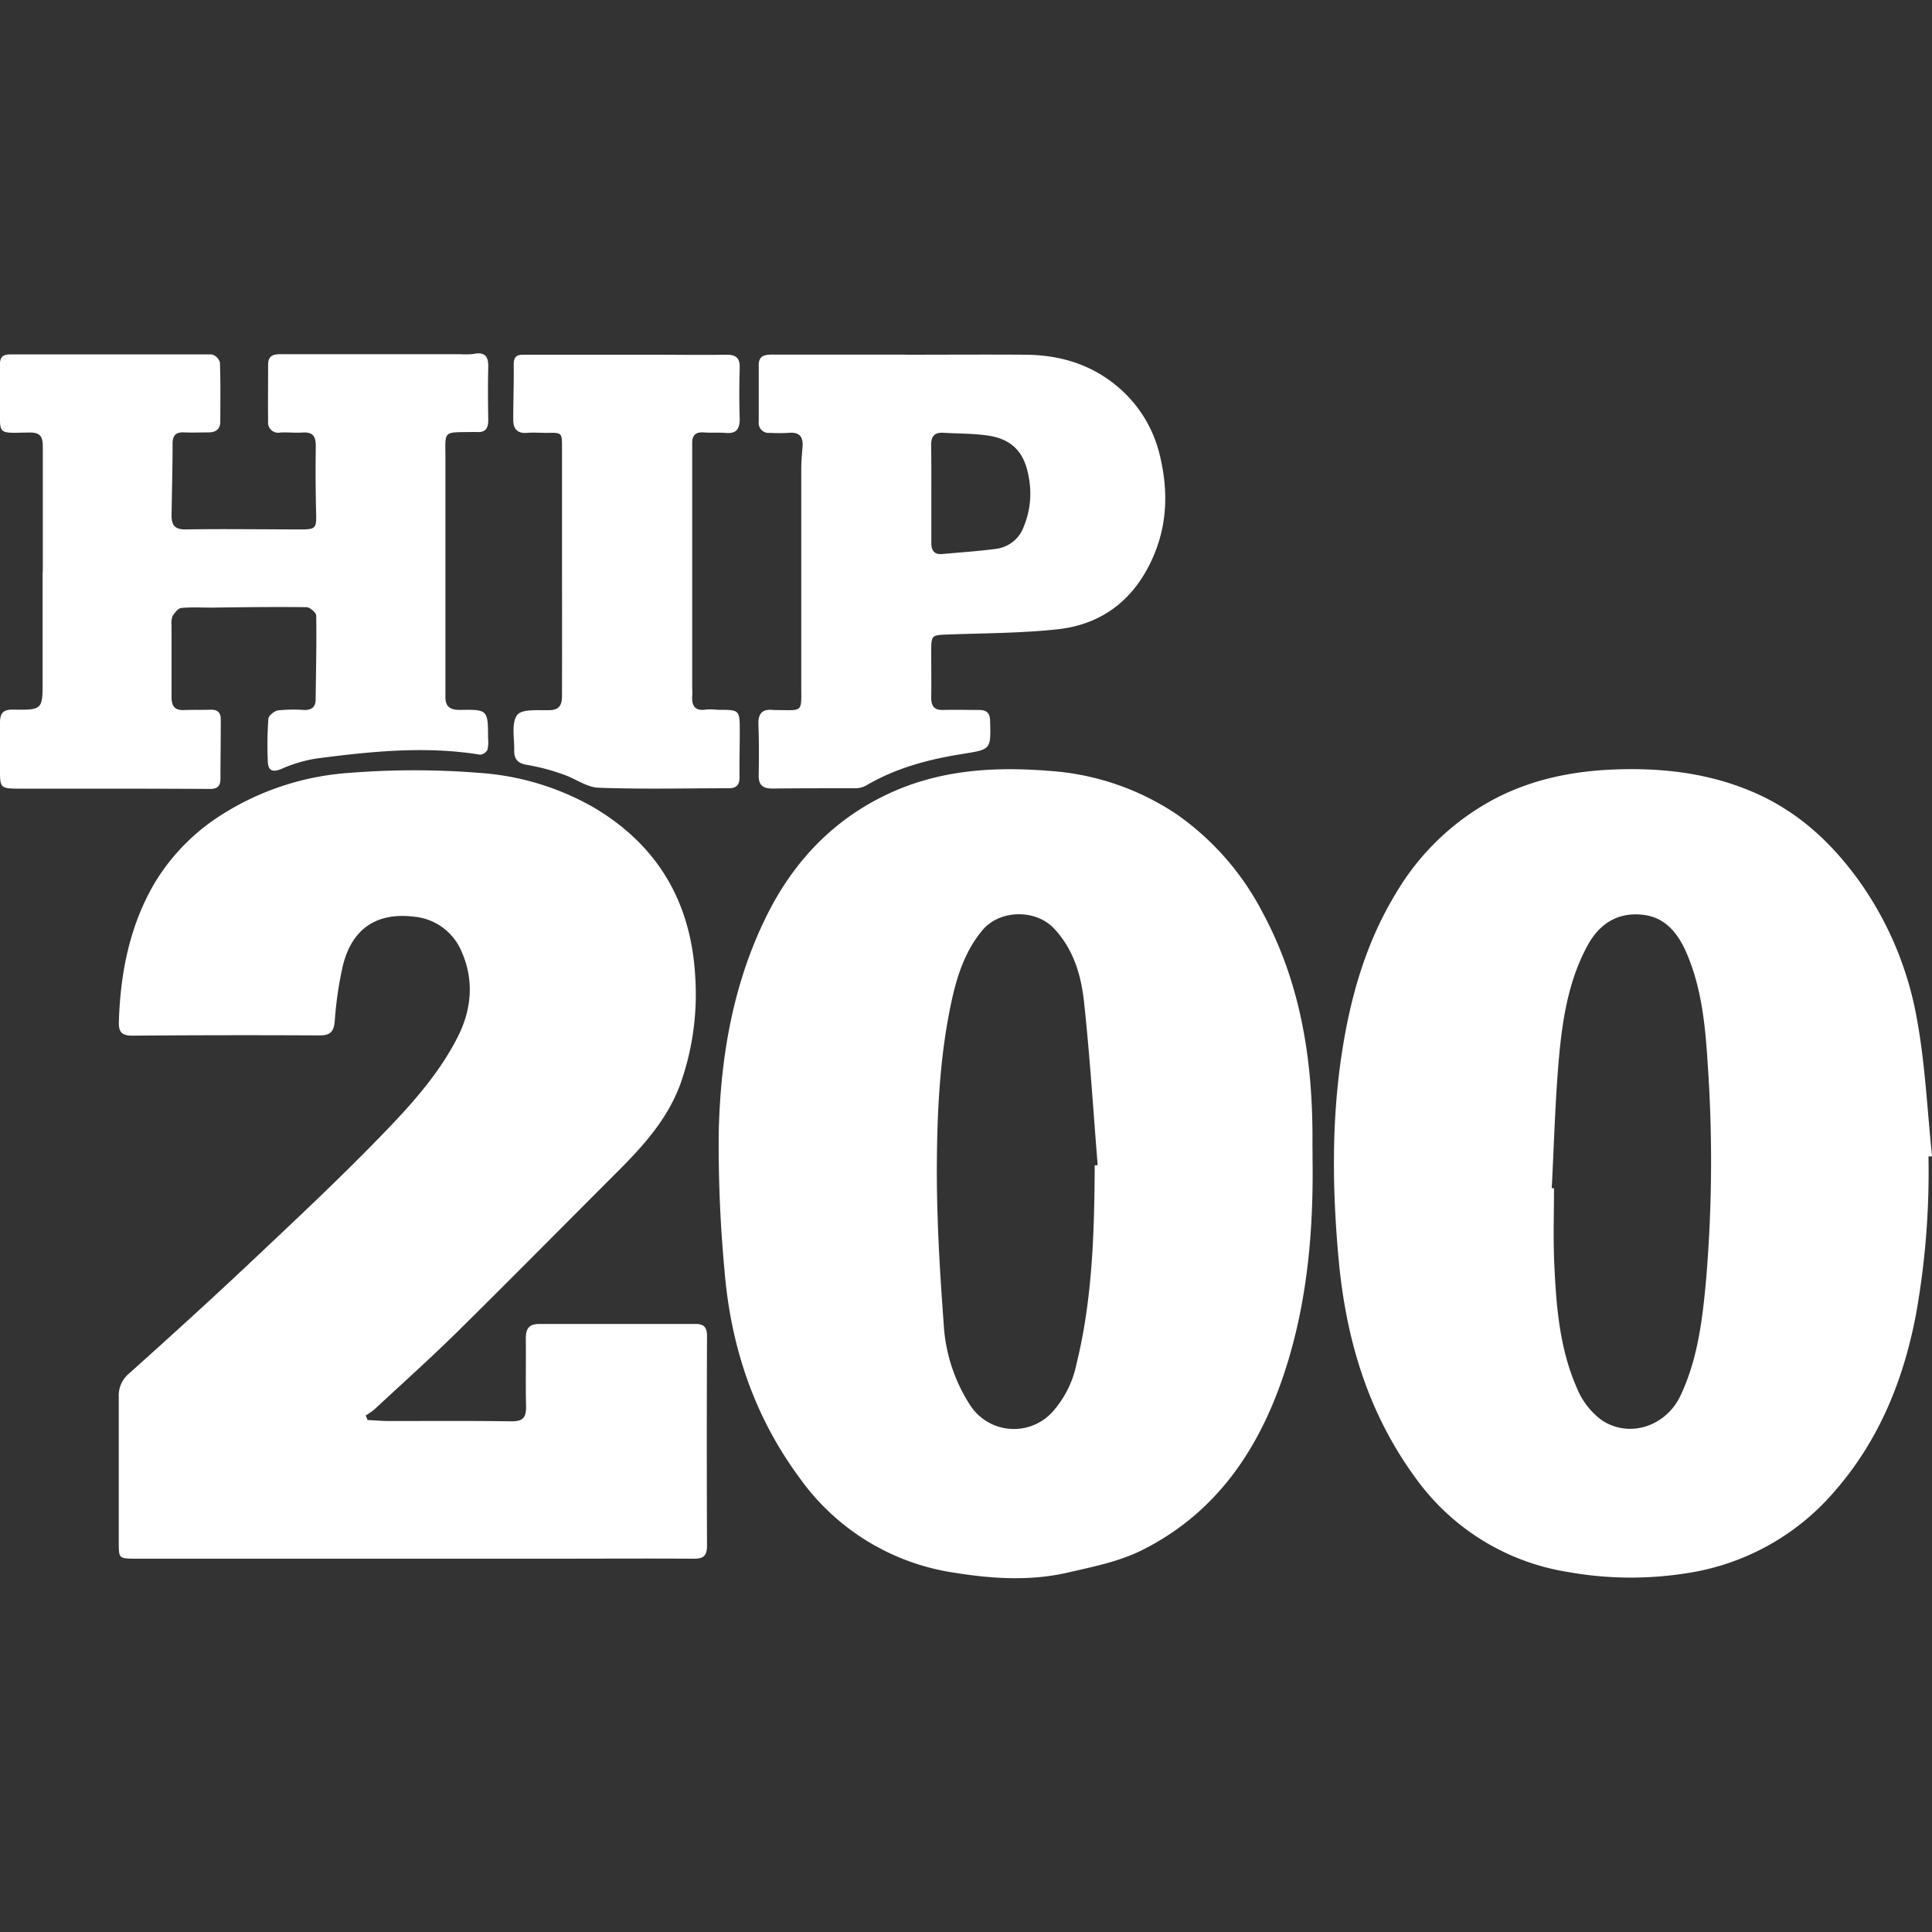
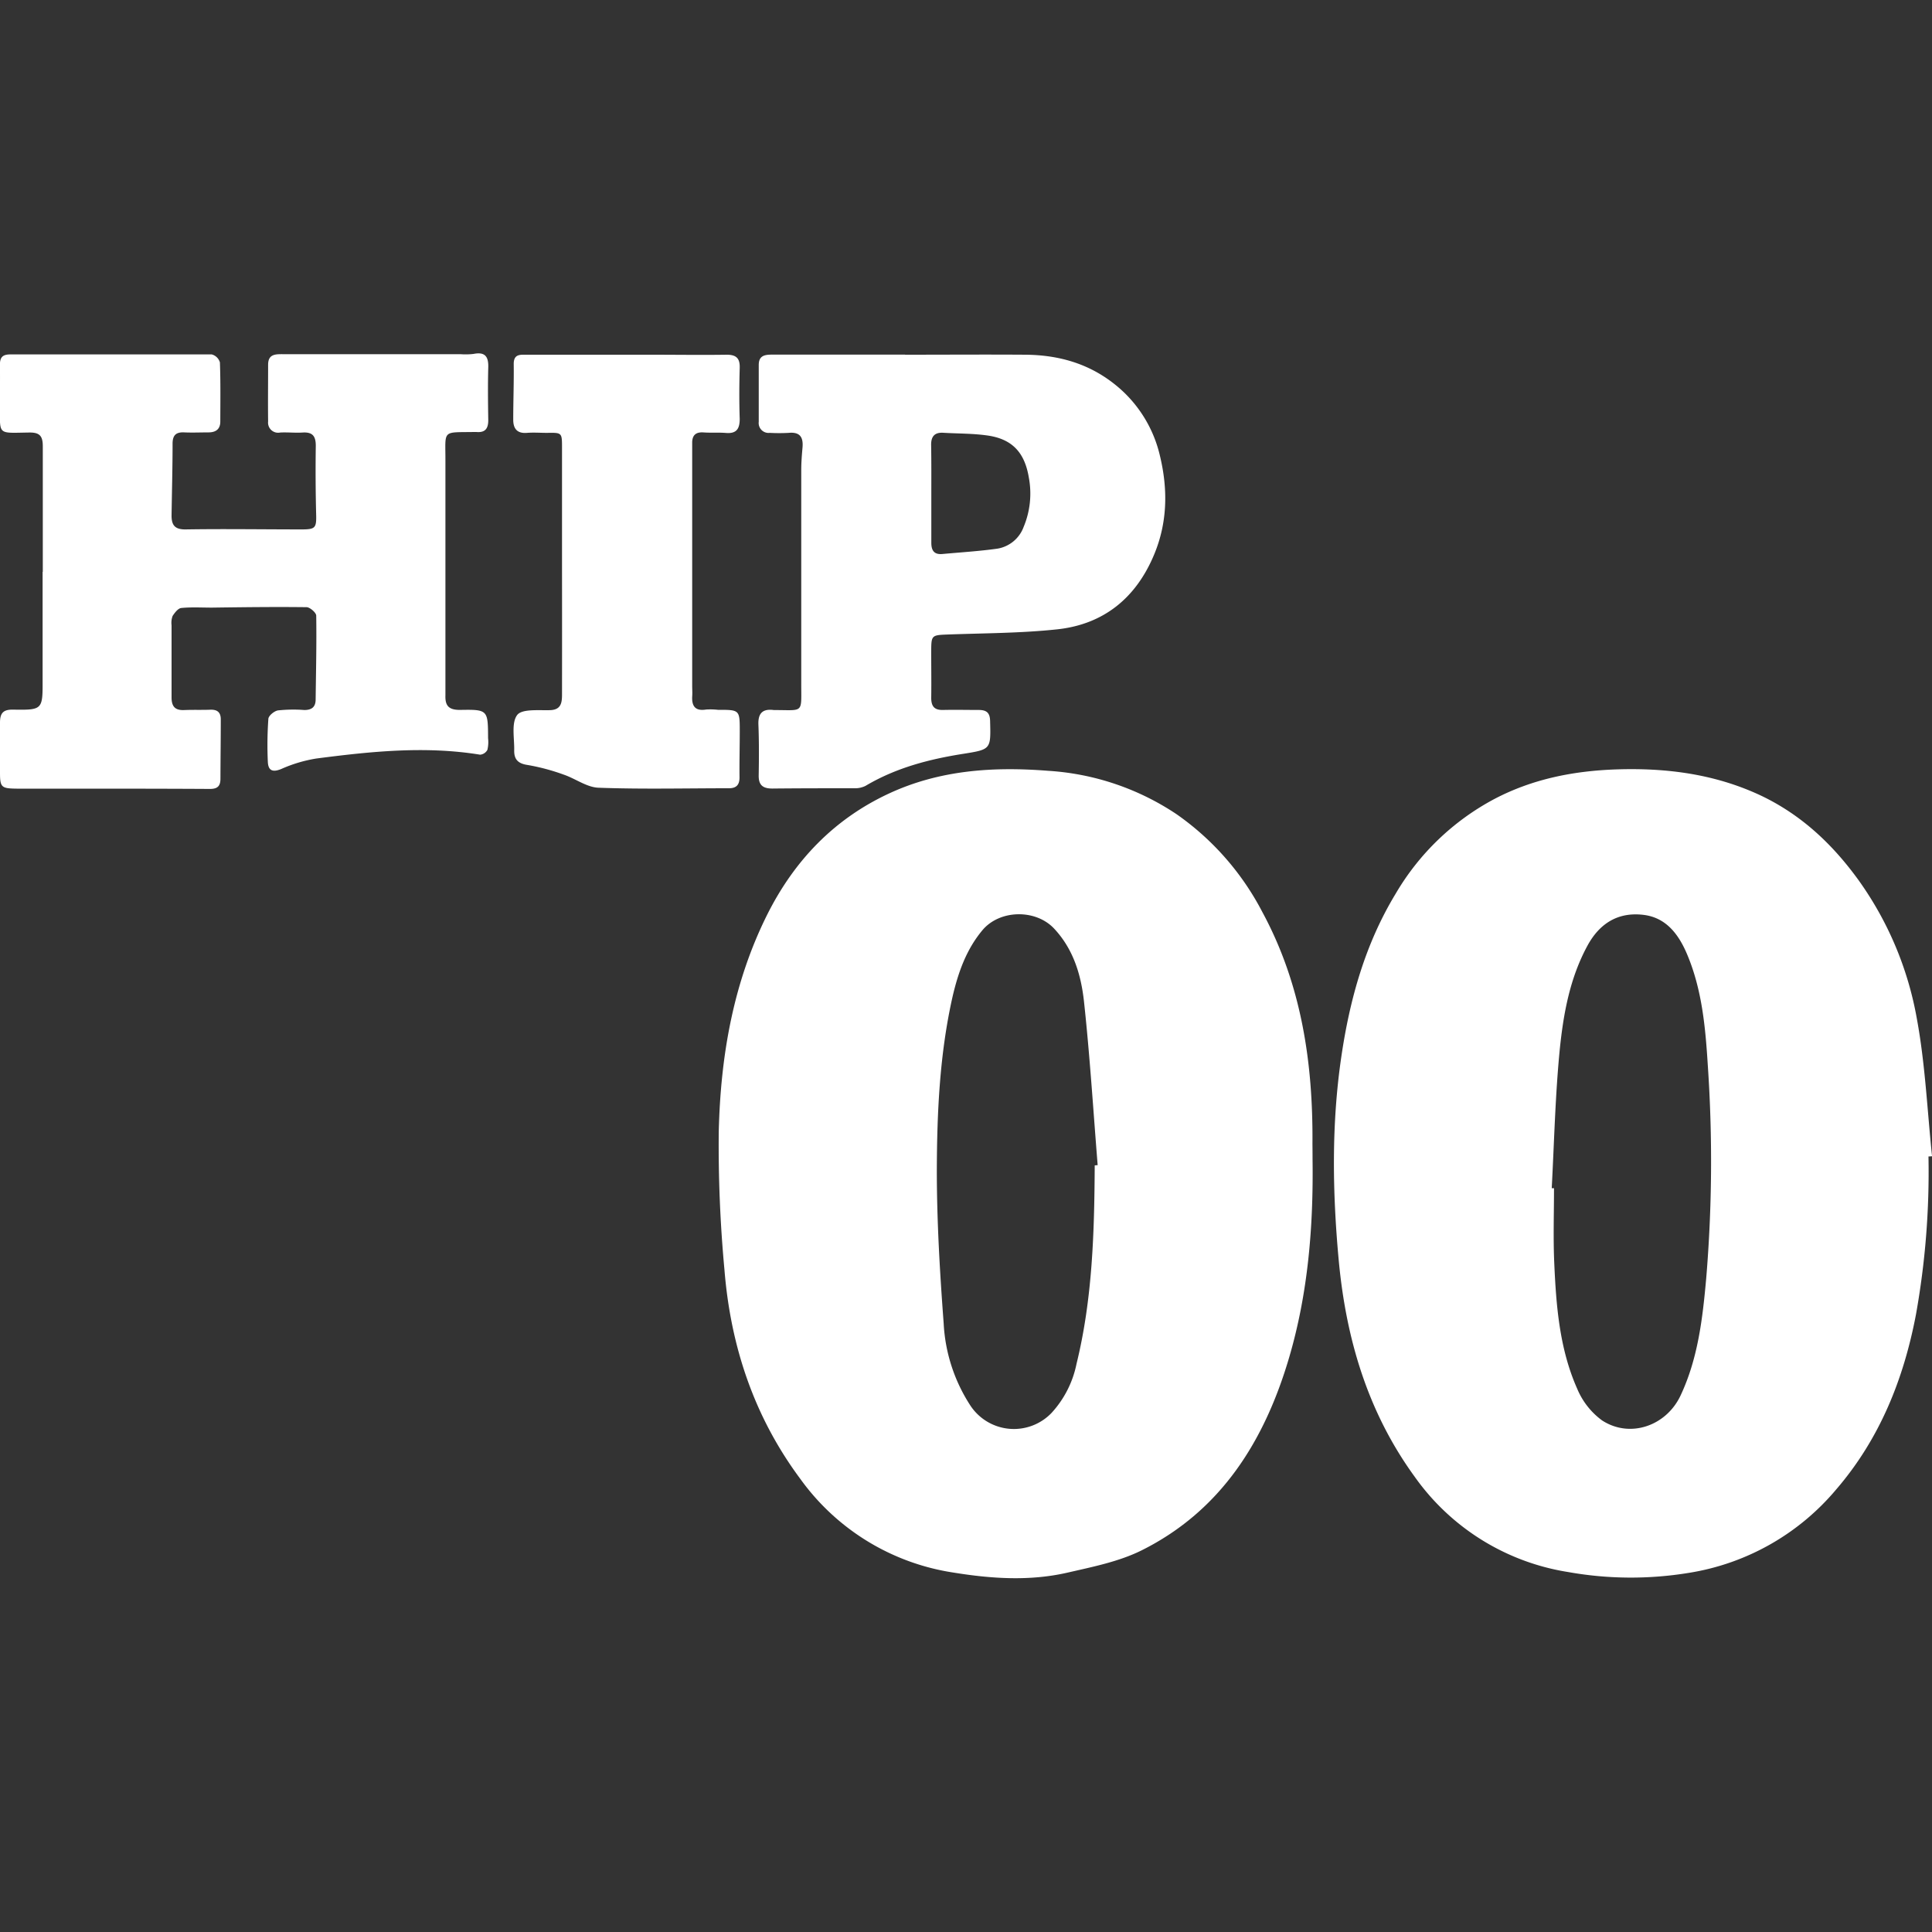
<svg xmlns="http://www.w3.org/2000/svg" viewBox="0 0 400 400">
  <rect x="0" y="0" width="400" height="400" fill="#333333" stroke="none" />
  <defs>
    <style>.cls-1{fill:#fff;}</style>
  </defs>
  <g id="Layer_3" data-name="Layer 3">
    <path class="cls-1" d="M271.75,240c.19,13.95-.93,27.79-4.89,41.2-5.06,17.09-14,31.54-30.47,39.77-4.72,2.35-10.14,3.42-15.35,4.62-7.82,1.8-15.75,1.27-23.6,0a47.86,47.86,0,0,1-31.72-19.37c-9.59-12.88-14.46-27.5-15.73-43.34a278.18,278.18,0,0,1-1.18-28.57c.37-15.68,3-31,10.18-45.24,5.58-11,13.75-19.53,25.06-24.78,10.52-4.89,21.65-5.6,33-4.7a53.78,53.78,0,0,1,26.57,9,56.44,56.44,0,0,1,17.72,20.21c8.12,15,10.52,31.23,10.39,48C271.74,237.86,271.75,238.92,271.75,240Zm-45.1,1.28.61-.05c-.91-11.29-1.61-22.6-2.83-33.86-.6-5.49-2.18-10.85-6.2-15.13-3.82-4.06-11.26-3.93-14.84.36-3.34,4-5,8.74-6.16,13.69-2.68,11.84-3.23,23.93-3.27,36,0,10.59.63,21.19,1.42,31.75a34.36,34.36,0,0,0,5.44,16.83,10.79,10.79,0,0,0,16.91,1.64,21.22,21.22,0,0,0,5.15-10.13C226.2,268.86,226.57,255.08,226.65,241.27Z" />
    <path class="cls-1" d="M399.27,239.44a167.06,167.06,0,0,1-2.58,32.66c-2.55,13.44-7.52,25.82-16.53,36.28a50.08,50.08,0,0,1-30.41,17.25,74,74,0,0,1-25.1-.16,48.1,48.1,0,0,1-31.77-19.75c-9.74-13.4-14.22-28.62-15.72-44.89-1.29-14-1.51-28.07.54-42,1.75-11.93,4.94-23.41,11.3-33.87a51.92,51.92,0,0,1,20.38-19.53c7.88-4.14,16.35-5.82,25.19-6.13,10.43-.36,20.54.95,30.06,5.44,8.38,4,14.85,10.11,20.25,17.61a70.27,70.27,0,0,1,12,28.65c1.72,9.34,2.14,18.92,3.13,28.39Zm-78,6.56.47,0c0,5.15-.18,10.3.05,15.44.39,8.9,1.08,17.82,4.75,26.08a15.52,15.52,0,0,0,5.15,6.56c5.78,3.76,13.28,1.16,16.25-5.15,3.61-7.67,4.56-15.91,5.31-24.24a291.79,291.79,0,0,0,.34-44c-.49-7.88-1.18-15.8-4.34-23.22-1.75-4.1-4.35-7.51-9-8.06-5.19-.62-9.05,1.7-11.6,6.41-3.63,6.7-4.95,14-5.71,21.37C322,226.73,321.78,236.38,321.27,246Z" />
-     <path class="cls-1" d="M76.1,294c1.53.07,3.05.21,4.58.21,8.41,0,16.83-.06,25.24.06,2.27,0,3-.71,3-2.94-.12-4.74,0-9.48-.06-14.22,0-2.06.69-3,2.8-3q16.19,0,32.36,0c1.84,0,2.37.82,2.36,2.55q-.09,21.69,0,43.39c0,2.07-.77,2.68-2.73,2.66-10.13-.06-20.27,0-30.4,0H27.86c-3.24-.05-3.26-.07-3.27-3.29,0-10,0-20.1,0-30.15a5.91,5.91,0,0,1,2.12-4.89c8.38-7.52,16.72-15.08,24.91-22.8,9.24-8.71,18.52-17.39,27.35-26.5,6-6.18,11.85-12.6,15.8-20.4,2.92-5.76,3.41-11.85.76-17.75a11.79,11.79,0,0,0-9.38-7.09c-8.18-1.13-13.42,2.44-15.26,10.5a77,77,0,0,0-1.59,11.12c-.19,2.2-1,2.92-3.15,2.91q-19.37-.1-38.73.05c-2.13,0-2.88-.67-2.81-2.84.3-10,2.18-19.68,7.21-28.43a42.88,42.88,0,0,1,14-14.42A56.43,56.43,0,0,1,72.56,160,168.48,168.48,0,0,1,99,160a55.19,55.19,0,0,1,24,7.22c13.06,7.75,20,19.39,20.92,34.68a55.6,55.6,0,0,1-3,22.38c-2.66,7.37-7.76,13-13.12,18.35-11,11-21.94,22.08-33,33-5.63,5.54-11.52,10.82-17.31,16.2a15.91,15.91,0,0,1-1.77,1.23Z" />
    <path class="cls-1" d="M8.86,118.39c0-8.66,0-17.32,0-26,0-2.13-.65-2.87-2.8-2.84-6.9.09-6,.68-6.08-6.21,0-2.62.05-5.23,0-7.85C0,74,.5,73.37,2.17,73.38c13.89,0,27.78,0,41.68,0a2.41,2.41,0,0,1,1.68,1.65c.15,4.08.09,8.17.08,12.26,0,1.54-.9,2.2-2.34,2.23-1.71,0-3.43.08-5.14,0s-2.39.61-2.4,2.31c0,5-.14,10-.21,14.94,0,2,.73,2.87,2.93,2.84,8-.13,16,0,24,0,2.91,0,3.09-.33,3-3.32q-.17-7-.07-14c0-2-.67-2.86-2.71-2.74-1.54.1-3.11-.08-4.65,0a2.09,2.09,0,0,1-2.51-2.28c-.05-3.92,0-7.84,0-11.76,0-2.32,1.68-2.18,3.29-2.18q18.26,0,36.53,0a14.18,14.18,0,0,0,2.69-.05c2.3-.46,3.13.43,3.07,2.72-.1,3.67-.06,7.35,0,11,0,1.77-.67,2.6-2.46,2.44-.17,0-.33,0-.49,0-6.71.11-5.9-.53-5.92,6q0,22.92,0,45.85c0,.9,0,1.8,0,2.69-.07,2.09.64,3,3,3,5.8-.11,5.81,0,5.83,5.85a6.93,6.93,0,0,1-.14,2.42,1.9,1.9,0,0,1-1.51,1c-11.35-1.85-22.63-.67-33.89.79a29.07,29.07,0,0,0-7.25,2.16c-1.86.77-2.74.32-2.81-1.51a76.29,76.29,0,0,1,.11-8.82c0-.67,1.22-1.67,2-1.79A30.17,30.17,0,0,1,63,147c1.51,0,2.33-.59,2.35-2.14.07-5.79.21-11.6.12-17.39,0-.62-1.3-1.75-2-1.76-6.54-.08-13.07,0-19.61.09-2.12,0-4.25-.13-6.34.08-.66.07-1.36,1-1.78,1.64a4.06,4.06,0,0,0-.22,1.93c0,5,0,9.95,0,14.93,0,1.88.71,2.71,2.61,2.63s3.59,0,5.39-.07c1.43-.06,2.19.5,2.19,2,0,4.09-.06,8.18-.07,12.26,0,1.47-.52,2.15-2.2,2.14-13.32-.08-26.64-.05-40-.06C.27,163.24,0,163,0,159.93c0-3.43,0-6.86,0-10.29,0-1.93.59-2.76,2.71-2.72,6.15.1,6.13,0,6.11-6.21,0-7.44,0-14.88,0-22.32Z" />
    <path class="cls-1" d="M187.38,73.44c8.33,0,16.67-.06,25,0,6.77.07,13,1.8,18.43,6.14a26.5,26.5,0,0,1,9.35,14.82c1.66,6.91,1.56,13.8-1.22,20.44-3.73,8.94-10.42,14.43-20.08,15.46-7.52.8-15.13.79-22.7,1.07-3.22.12-3.35.17-3.36,3.3s.05,6.54,0,9.81c0,1.77.66,2.55,2.44,2.51,2.45-.06,4.91,0,7.36,0,1.57,0,2.35.49,2.39,2.27.15,5.85.22,5.89-5.49,6.8-7.13,1.12-14,2.9-20.31,6.65a4.89,4.89,0,0,1-2.35.49c-5.64,0-11.28,0-16.92.06-1.95,0-2.87-.68-2.84-2.71.06-3.51.08-7-.06-10.54-.09-2.39.92-3.31,3.21-3h.25c6,0,5.4.76,5.41-5.55,0-14.71,0-29.42,0-44.13,0-1.55.12-3.1.26-4.65.19-2.12-.49-3.29-2.86-3.06a36.61,36.61,0,0,1-3.92,0,2.05,2.05,0,0,1-2.28-2.29c0-3.92,0-7.85,0-11.77,0-2,1.32-2.14,2.84-2.14q13.72,0,27.46,0Zm5.44,28.94c0,3.34,0,6.69,0,10,0,1.67.64,2.47,2.31,2.32,3.8-.35,7.61-.58,11.39-1.11a7,7,0,0,0,5.41-4.49A17.89,17.89,0,0,0,213,98.83c-.87-5.19-3.48-8-8.73-8.69-3-.41-6-.36-9-.54-1.79-.1-2.5.78-2.49,2.5C192.84,95.52,192.82,99,192.82,102.38Z" />
    <path class="cls-1" d="M116.36,118q0-12.61,0-25.25c0-3.19,0-3.18-3.1-3.13-1.39,0-2.78-.11-4.16,0-2.07.17-2.85-.92-2.84-2.75,0-3.84.15-7.68.1-11.52,0-2.06,1.31-1.91,2.64-1.91h26c5.15,0,10.3.08,15.45,0,2,0,2.76.75,2.7,2.73-.1,3.52-.12,7,0,10.55,0,2-.61,3.09-2.82,2.92-1.54-.13-3.11,0-4.65-.11s-2.32.5-2.37,2c0,.65,0,1.3,0,2V142c0,.74.06,1.47,0,2.21-.1,2.05.69,3.05,2.89,2.69a14.26,14.26,0,0,1,2.44.06c4.51,0,4.52,0,4.52,4.44,0,3.18-.09,6.37-.05,9.56,0,1.58-.7,2.24-2.2,2.24-9,0-18,.22-27-.11-2.43-.09-4.77-1.89-7.22-2.72a43.37,43.37,0,0,0-7.52-2c-2-.3-2.74-1.24-2.71-3,.06-2.52-.63-5.68.62-7.34,1-1.3,4.43-.93,6.79-1s2.49-1.62,2.49-3.3Q116.38,130.88,116.36,118Z" />
  </g>
</svg>